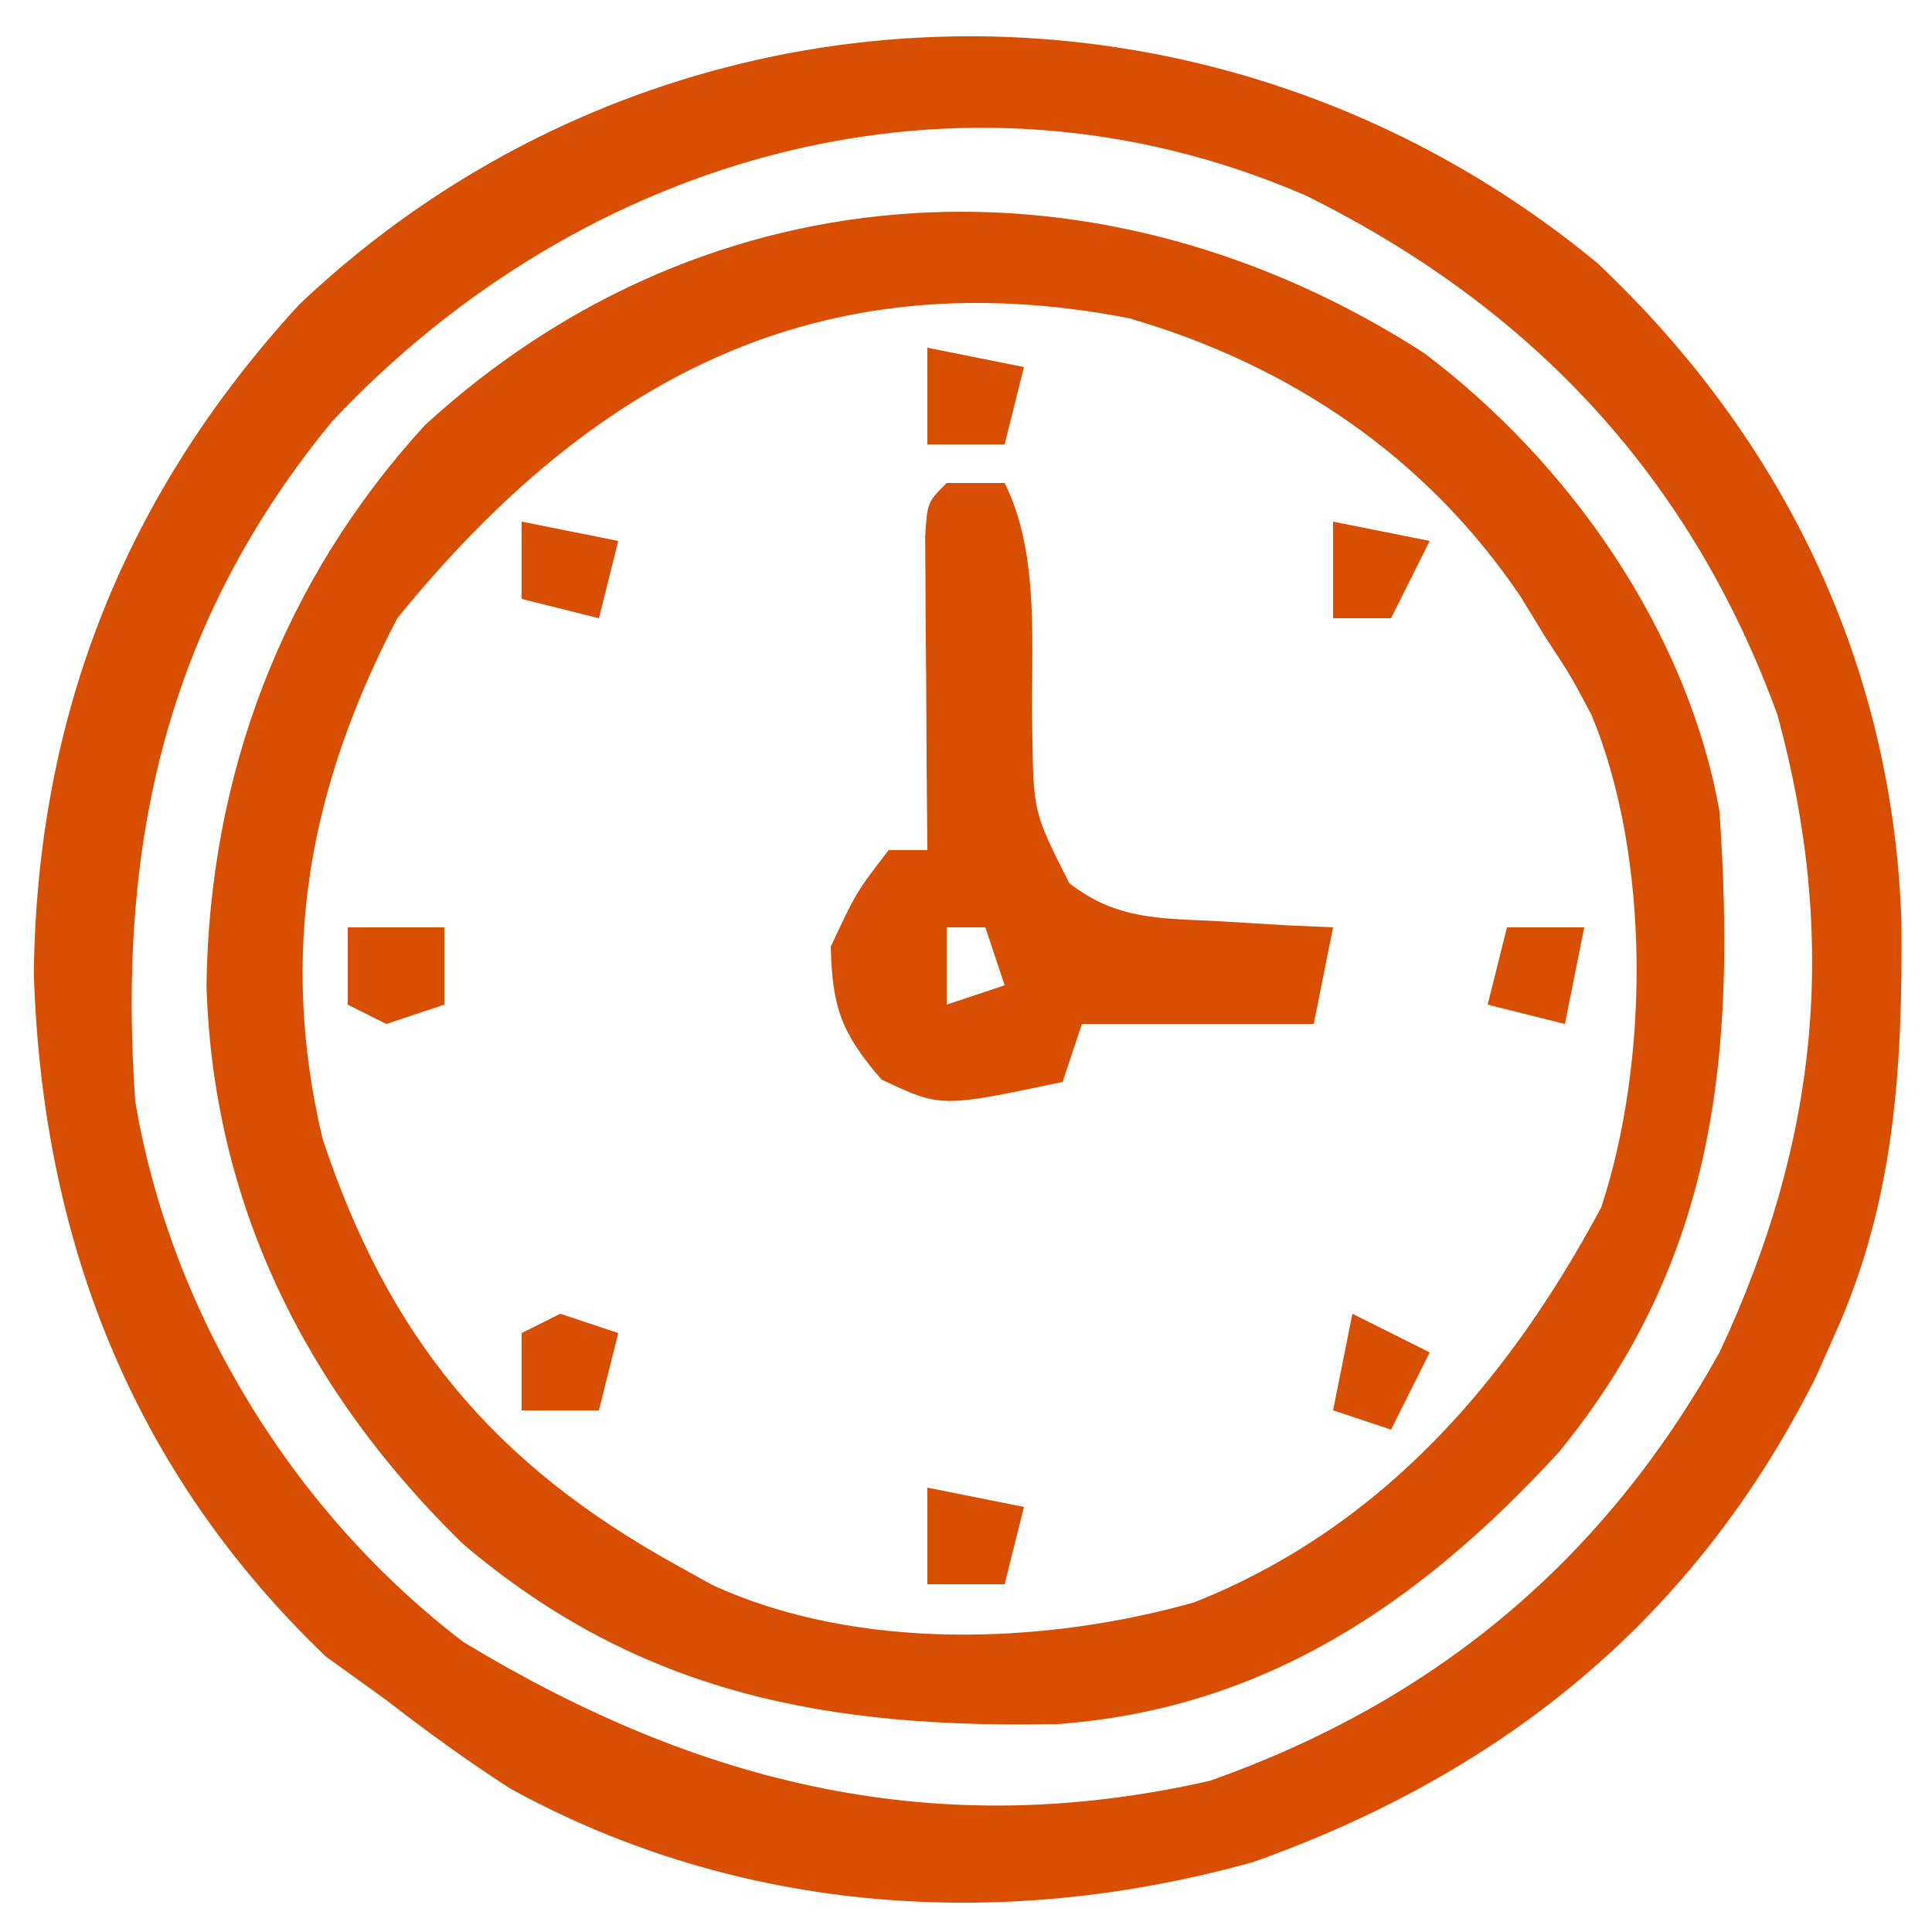
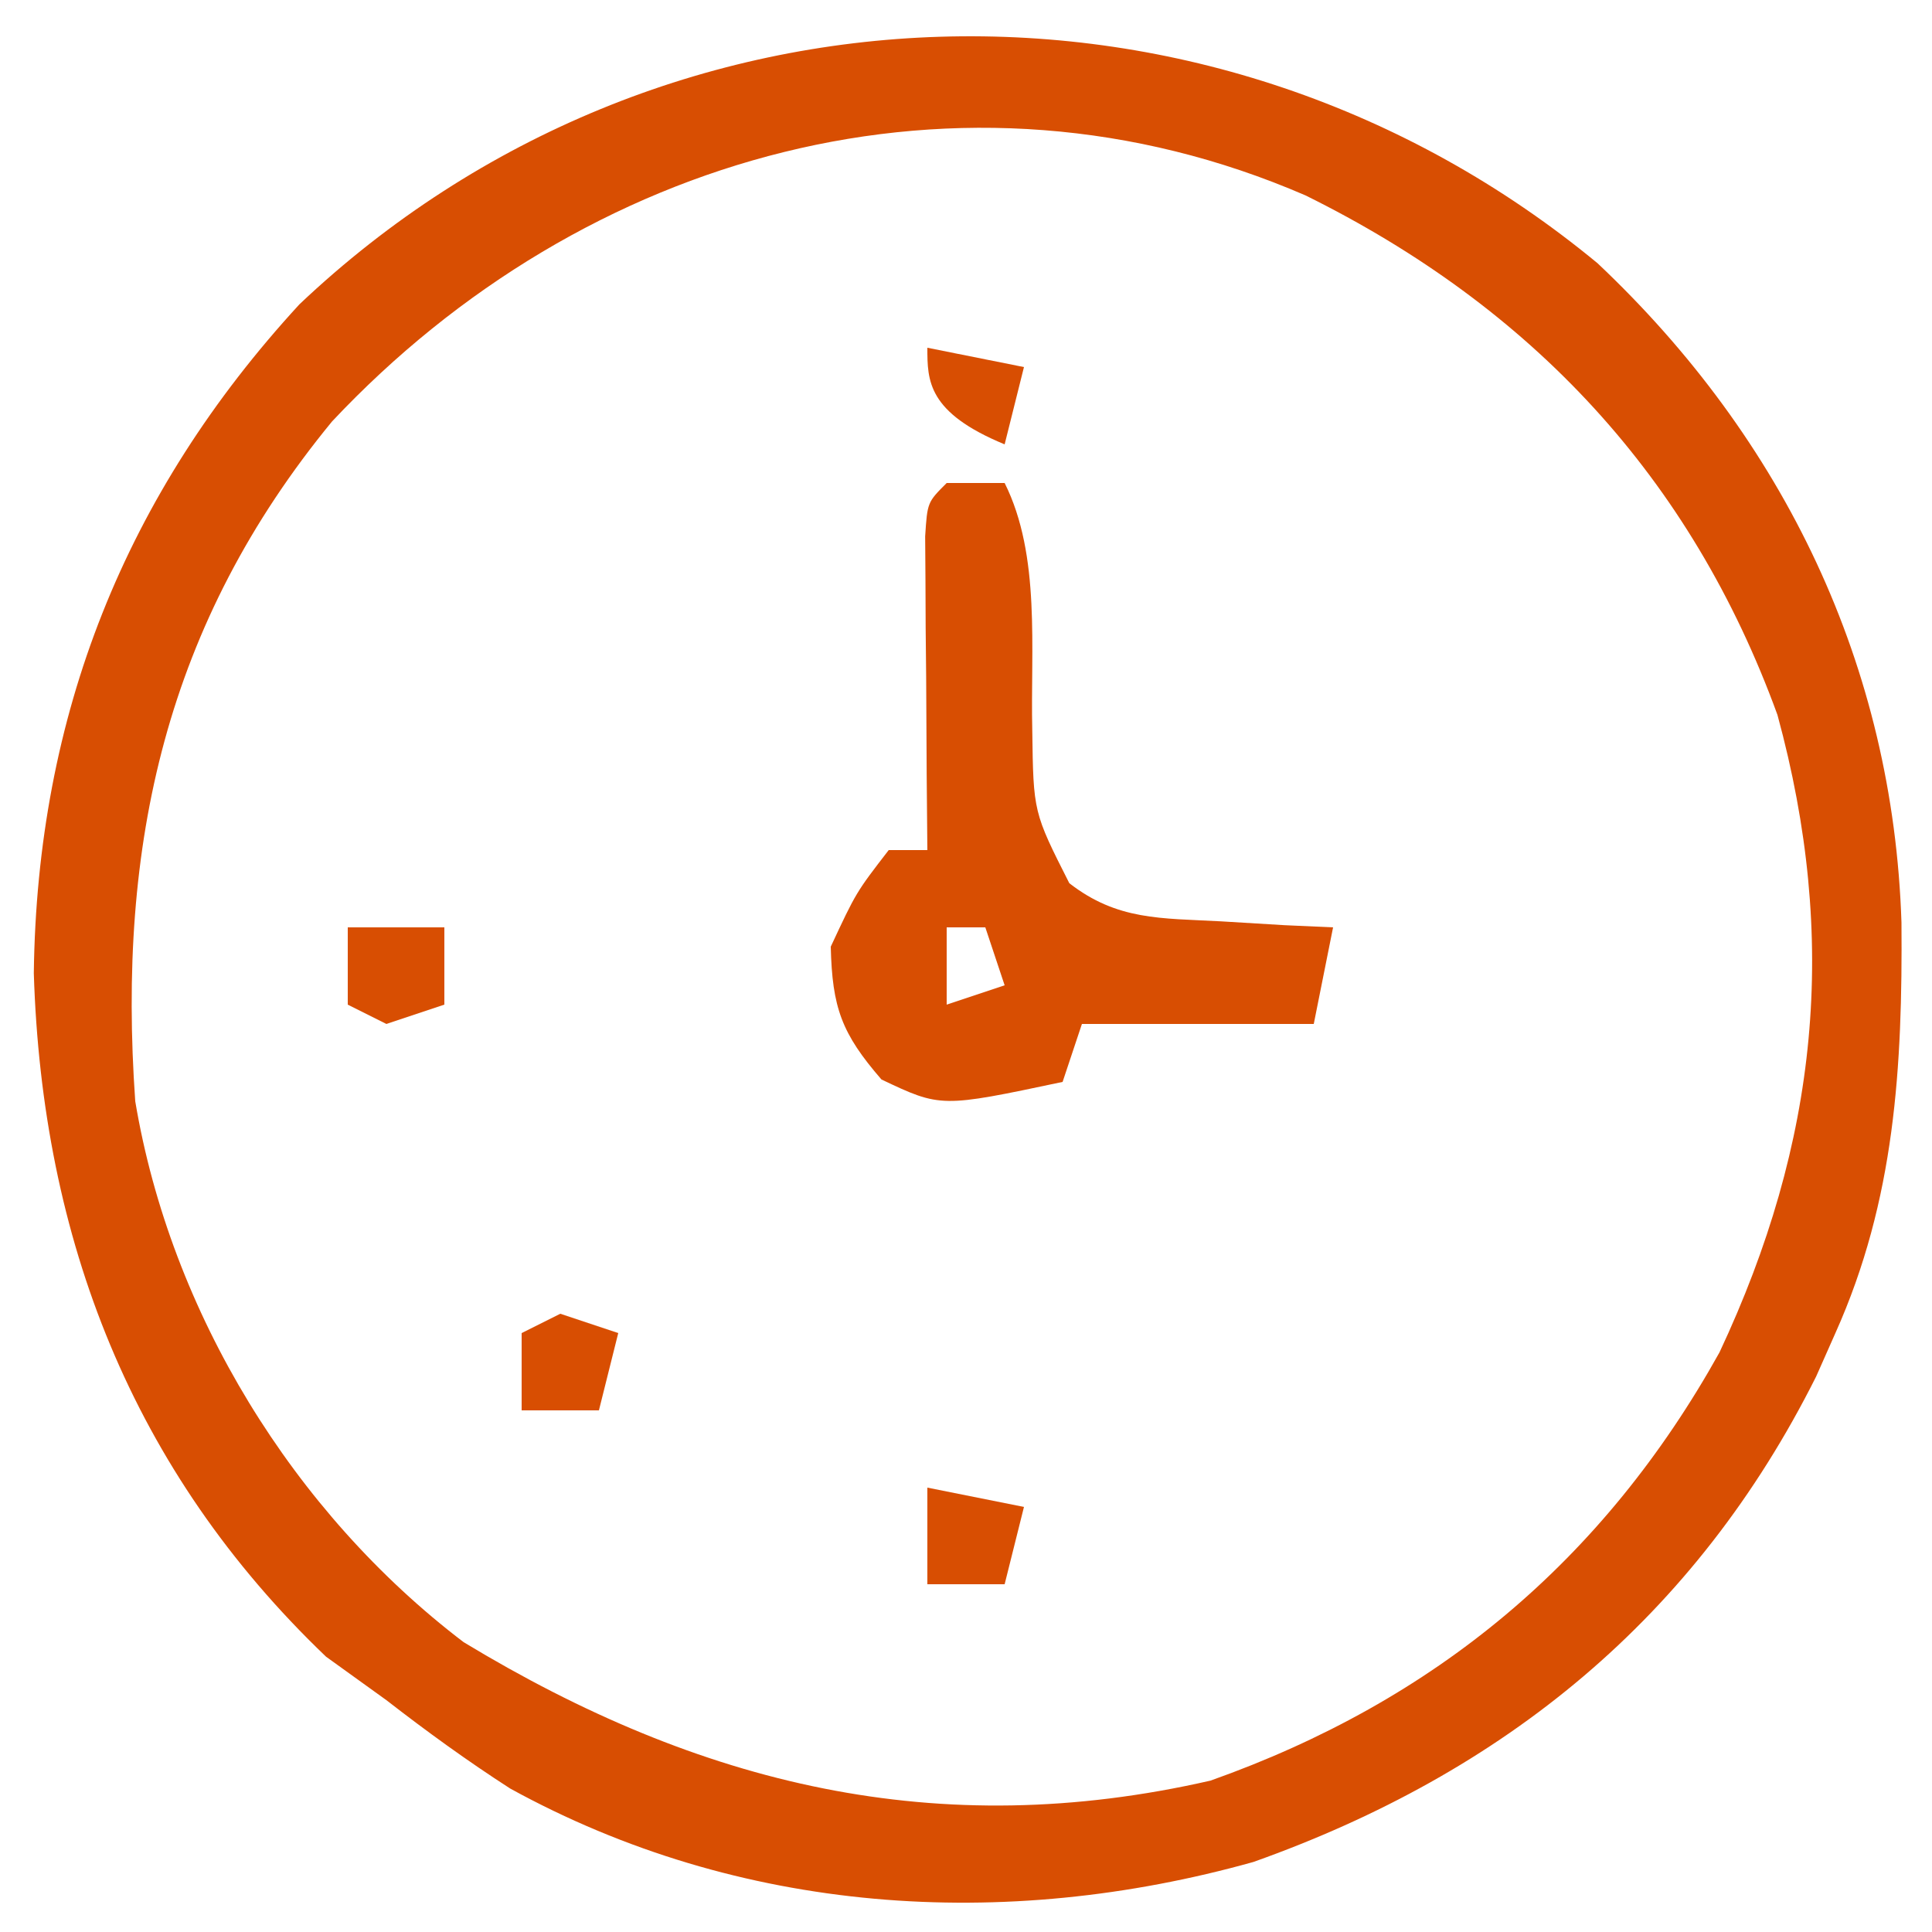
<svg xmlns="http://www.w3.org/2000/svg" width="100" height="100">
  <path d="M0 0 C9.675 9.128 15.303 20.846 15.732 34.127 C15.789 41.581 15.403 48.481 12.312 55.375 C11.984 56.116 11.655 56.857 11.316 57.621 C5.063 70.105 -4.819 78.13 -17.812 82.75 C-30.732 86.367 -44.412 85.474 -56.281 78.949 C-58.505 77.515 -60.598 75.997 -62.688 74.375 C-63.719 73.632 -64.75 72.89 -65.812 72.125 C-75.866 62.509 -80.511 50.492 -80.938 36.75 C-80.773 23.407 -76.224 11.948 -67.188 2.125 C-48.5 -15.576 -19.847 -16.394 0 0 Z M-65.5 8.188 C-74.097 18.65 -76.625 30.063 -75.688 43.375 C-73.856 54.317 -67.505 64.665 -58.688 71.375 C-46.457 78.776 -34.156 81.768 -20.031 78.539 C-8.398 74.412 0.305 67.16 6.312 56.375 C11.425 45.48 12.489 35.016 9.312 23.375 C4.831 11.071 -3.403 2.28 -15.109 -3.508 C-32.926 -11.228 -52.466 -5.687 -65.5 8.188 Z " fill="#D84E02" transform="translate(82.688,13.625)" />
-   <path d="M0 0 C7.494 5.649 13.619 14.346 15.285 23.723 C16.131 36.163 15.179 46.847 6.977 56.879 C-0.154 64.652 -8.213 70.173 -18.965 70.961 C-30.752 71.194 -40.531 69.472 -49.75 61.637 C-57.835 53.761 -62.698 44.08 -63.027 32.723 C-62.881 21.822 -59.084 11.772 -51.715 3.723 C-36.89 -9.849 -16.574 -10.69 0 0 Z M-53.152 13.723 C-57.683 22.421 -59.314 30.946 -57.023 40.652 C-53.616 50.945 -48.182 57.492 -38.715 62.723 C-37.793 63.235 -37.793 63.235 -36.852 63.758 C-29.377 67.199 -19.702 66.863 -11.902 64.66 C-2.184 60.794 4.338 53.225 9.16 44.223 C11.657 36.673 11.716 26.074 8.66 18.723 C7.565 16.661 7.565 16.661 6.285 14.723 C5.649 13.68 5.649 13.68 5 12.617 C0.135 5.395 -6.927 0.62 -15.273 -1.805 C-31.381 -4.923 -43.107 1.359 -53.152 13.723 Z " fill="#D84E02" transform="translate(73.715,18.277)" />
  <path d="M0 0 C0.99 0 1.98 0 3 0 C4.882 3.764 4.333 8.609 4.43 12.791 C4.487 17.041 4.487 17.041 6.347 20.714 C8.832 22.647 11.089 22.521 14.188 22.688 C15.274 22.753 16.361 22.819 17.48 22.887 C18.728 22.943 18.728 22.943 20 23 C19.67 24.65 19.34 26.3 19 28 C15.04 28 11.08 28 7 28 C6.67 28.99 6.34 29.98 6 31 C-0.298 32.332 -0.298 32.332 -3.375 30.875 C-5.44 28.493 -5.925 27.155 -6 24 C-4.688 21.188 -4.688 21.188 -3 19 C-2.34 19 -1.68 19 -1 19 C-1.012 17.712 -1.023 16.424 -1.035 15.098 C-1.045 13.419 -1.054 11.741 -1.062 10.062 C-1.071 9.212 -1.079 8.362 -1.088 7.486 C-1.091 6.677 -1.094 5.869 -1.098 5.035 C-1.103 4.286 -1.108 3.537 -1.114 2.766 C-1 1 -1 1 0 0 Z M0 23 C0 24.32 0 25.64 0 27 C0.99 26.67 1.98 26.34 3 26 C2.67 25.01 2.34 24.02 2 23 C1.34 23 0.68 23 0 23 Z " fill="#D84E02" transform="translate(49,25)" />
-   <path d="M0 0 C2.475 0.495 2.475 0.495 5 1 C4.67 2.32 4.34 3.64 4 5 C2.68 5 1.36 5 0 5 C0 3.35 0 1.7 0 0 Z " fill="#D84E02" transform="translate(48,18)" />
+   <path d="M0 0 C2.475 0.495 2.475 0.495 5 1 C4.67 2.32 4.34 3.64 4 5 C0 3.35 0 1.7 0 0 Z " fill="#D84E02" transform="translate(48,18)" />
  <path d="M0 0 C2.475 0.495 2.475 0.495 5 1 C4.67 2.32 4.34 3.64 4 5 C2.68 5 1.36 5 0 5 C0 3.35 0 1.7 0 0 Z " fill="#D84E02" transform="translate(48,77)" />
-   <path d="M0 0 C1.32 0.66 2.64 1.32 4 2 C3.34 3.32 2.68 4.64 2 6 C1.01 5.67 0.02 5.34 -1 5 C-0.67 3.35 -0.34 1.7 0 0 Z " fill="#D84E02" transform="translate(70,68)" />
  <path d="M0 0 C0.99 0.33 1.98 0.66 3 1 C2.67 2.32 2.34 3.64 2 5 C0.68 5 -0.64 5 -2 5 C-2 3.68 -2 2.36 -2 1 C-1.34 0.67 -0.68 0.34 0 0 Z " fill="#D84E02" transform="translate(29,68)" />
-   <path d="M0 0 C2.475 0.495 2.475 0.495 5 1 C4.67 2.32 4.34 3.64 4 5 C2.68 4.67 1.36 4.34 0 4 C0 2.68 0 1.36 0 0 Z " fill="#D84E02" transform="translate(27,27)" />
-   <path d="M0 0 C1.32 0 2.64 0 4 0 C3.67 1.65 3.34 3.3 3 5 C1.68 4.67 0.36 4.34 -1 4 C-0.67 2.68 -0.34 1.36 0 0 Z " fill="#D84E02" transform="translate(78,48)" />
  <path d="M0 0 C1.65 0 3.3 0 5 0 C5 1.32 5 2.64 5 4 C4.01 4.33 3.02 4.66 2 5 C1.34 4.67 0.68 4.34 0 4 C0 2.68 0 1.36 0 0 Z " fill="#D84E02" transform="translate(18,48)" />
-   <path d="M0 0 C2.475 0.495 2.475 0.495 5 1 C4.34 2.32 3.68 3.64 3 5 C2.01 5 1.02 5 0 5 C0 3.35 0 1.7 0 0 Z " fill="#D84E02" transform="translate(69,27)" />
</svg>